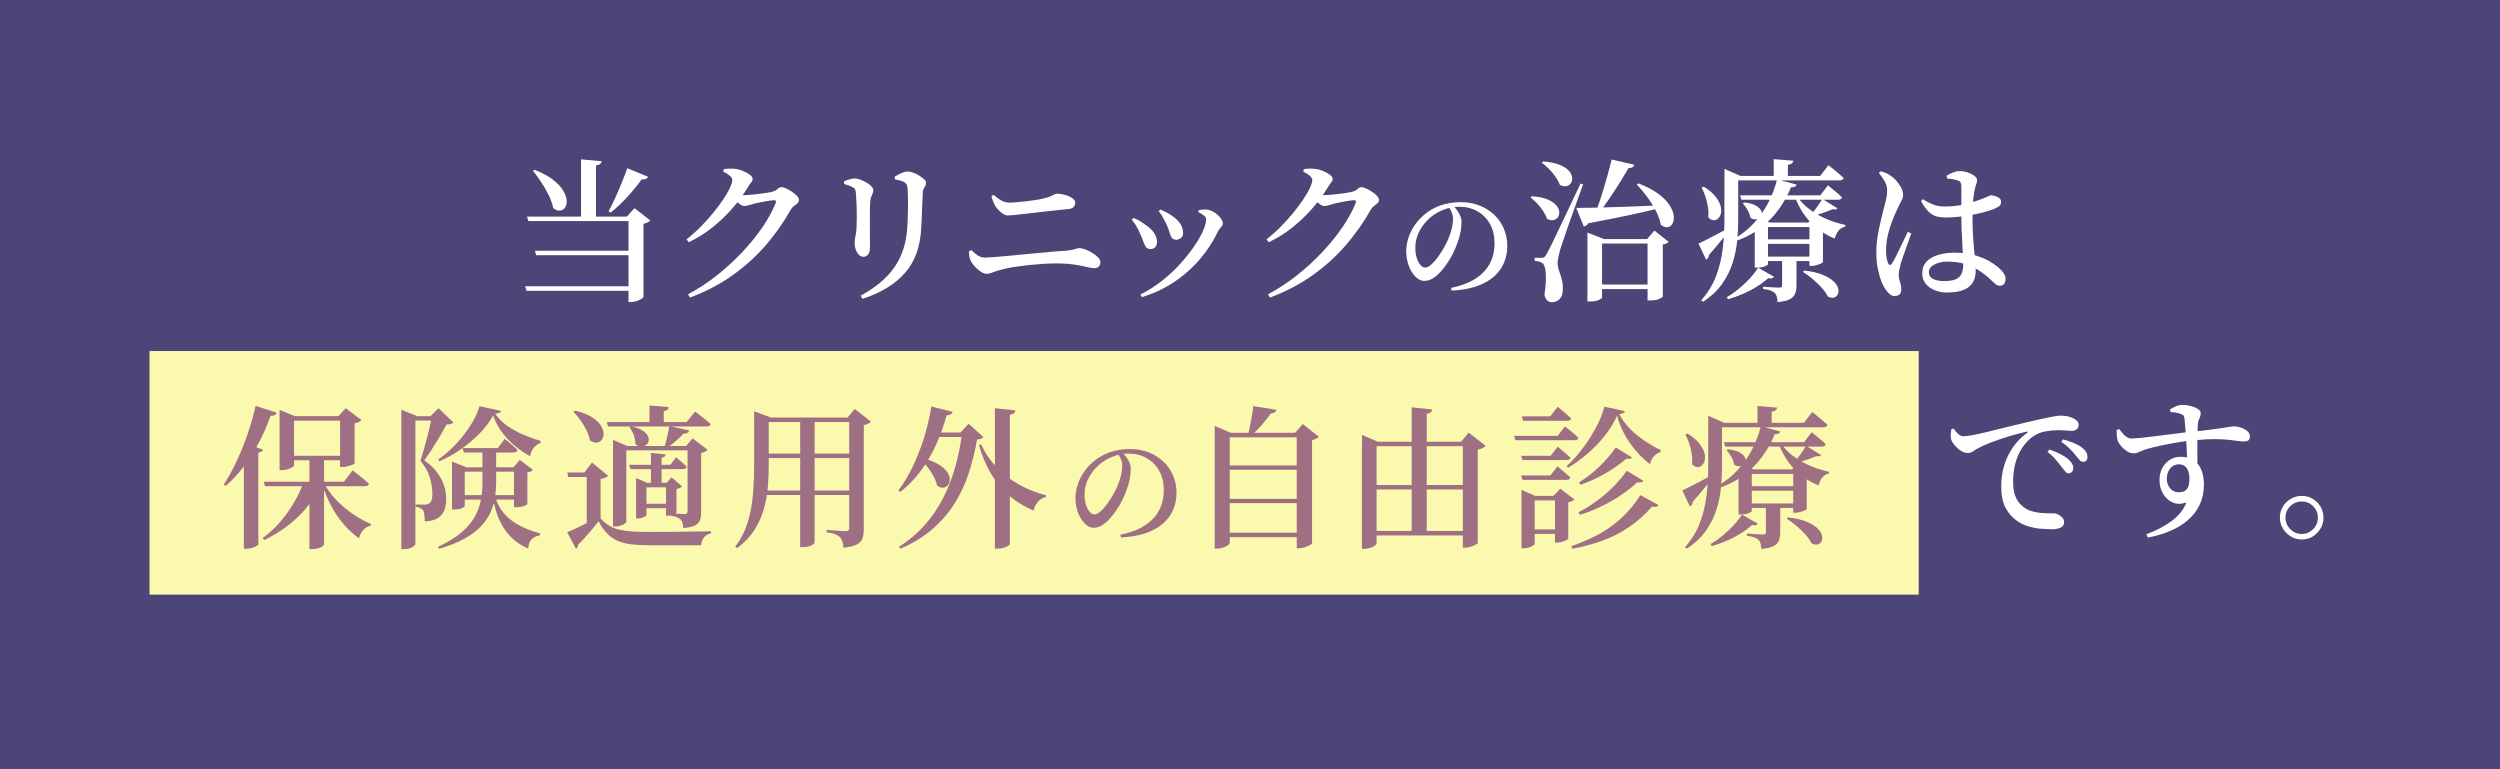
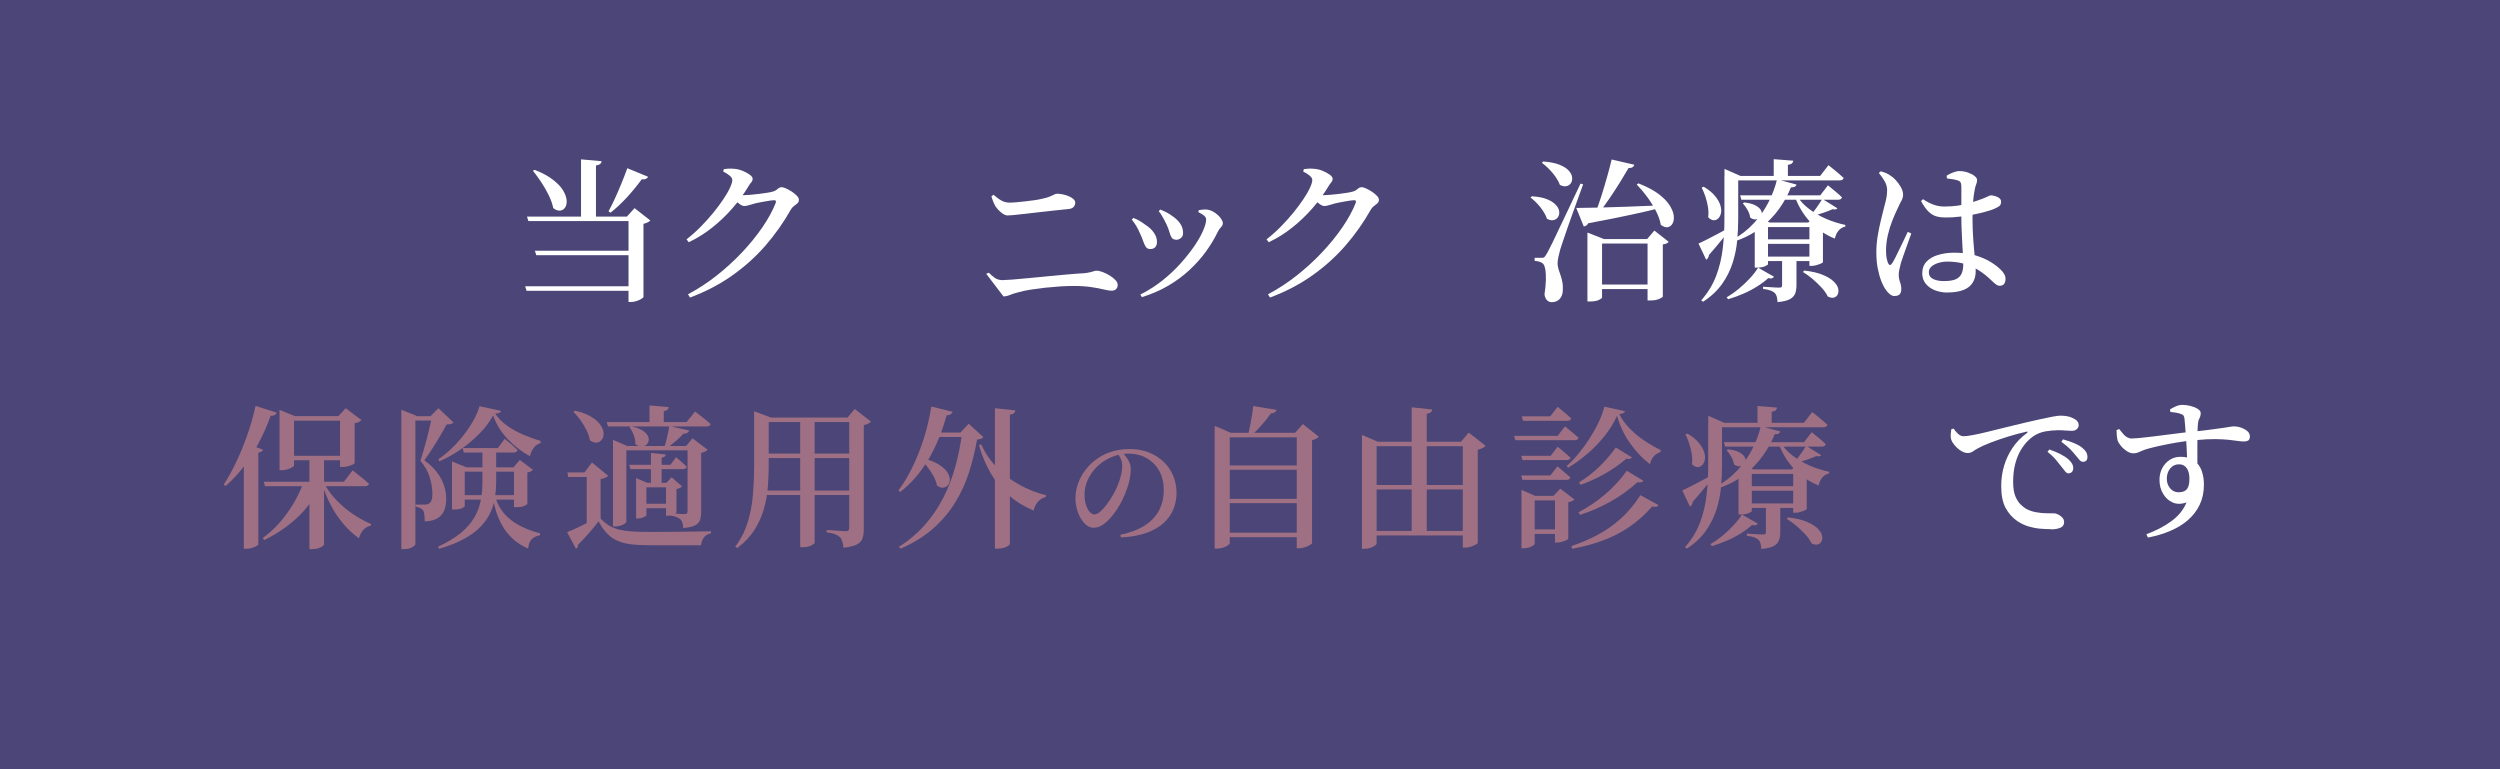
<svg xmlns="http://www.w3.org/2000/svg" id="_レイヤー_2" data-name="レイヤー 2" viewBox="0 0 390 120">
  <defs>
    <style>
      .cls-1 {
        fill: #9f7083;
      }

      .cls-2 {
        fill: #4b4677;
      }

      .cls-3 {
        fill: #fff;
      }

      .cls-4 {
        fill: #fbf9ae;
      }
    </style>
  </defs>
  <g id="_レイヤー_3" data-name="レイヤー 3">
    <g>
      <rect class="cls-2" width="390" height="120" />
      <g>
        <path class="cls-3" d="M99.04,44.66v.7h-16.9l-.22-.7h17.11ZM99.21,33.79v.7h-16.78l-.22-.7h16.99ZM83.39,26.49c1.18.46,2.14.98,2.86,1.54.72.56,1.25,1.11,1.58,1.66s.52,1.05.56,1.52c.04.47-.03.85-.22,1.14s-.44.46-.77.5c-.33.05-.69-.08-1.09-.38-.13-.64-.36-1.31-.71-2.02-.34-.7-.74-1.39-1.18-2.05-.44-.66-.87-1.25-1.28-1.76l.24-.14ZM99.14,39.11v.7h-15.48l-.22-.7h15.7ZM93.86,25.15c-.02.16-.09.3-.23.42-.14.12-.36.2-.66.25v8.3h-2.33v-9.26l3.22.29ZM101.1,27.59c-.06.13-.18.23-.34.31-.16.08-.38.1-.65.07-.72.99-1.5,1.94-2.35,2.86-.85.91-1.69,1.7-2.52,2.35l-.31-.22c.3-.54.63-1.19.97-1.93.34-.74.68-1.53,1.02-2.35.34-.82.65-1.64.94-2.44l3.24,1.34ZM97.79,33.79l1.2-1.32,2.45,1.92c-.08.11-.21.21-.4.3-.18.09-.4.16-.66.23v11.4c0,.06-.11.16-.32.3-.22.14-.47.25-.77.35-.3.1-.59.14-.88.14h-.36v-13.32h-.26Z" />
        <path class="cls-3" d="M107.09,37.34c.77-.59,1.5-1.24,2.21-1.96.7-.71,1.36-1.44,1.96-2.17.6-.74,1.12-1.44,1.57-2.11.45-.67.8-1.27,1.04-1.8.25-.53.37-.94.37-1.22,0-.22-.14-.45-.41-.68-.27-.23-.61-.44-1.01-.64l.1-.38c.22-.03.46-.06.71-.07.25-.02.54,0,.88.02.45.03.9.14,1.34.32.45.18.82.39,1.12.61.3.22.44.43.44.62,0,.22-.07.41-.2.55-.14.14-.3.38-.49.7-.69,1.15-1.51,2.27-2.46,3.36-.95,1.09-2,2.09-3.14,3-1.14.91-2.37,1.68-3.68,2.3l-.34-.46ZM107.33,45.91c1.54-.82,3.02-1.78,4.44-2.9,1.42-1.12,2.74-2.32,3.96-3.61,1.22-1.29,2.28-2.6,3.19-3.92.91-1.33,1.61-2.6,2.09-3.82.1-.29.02-.43-.24-.43-.13,0-.34.02-.62.06-.29.04-.6.09-.95.16-.34.06-.68.13-1,.19-.32.06-.57.13-.74.19-.26.06-.49.13-.71.2-.22.07-.43.11-.64.11s-.45-.1-.73-.31c-.28-.21-.57-.44-.88-.7l.41-.77c.26.03.47.06.64.07.17.02.33.02.49.02.24,0,.58-.02,1.01-.06s.88-.09,1.36-.14c.47-.06.9-.12,1.28-.18.38-.06.66-.12.82-.17.32-.08.58-.22.78-.41s.42-.29.66-.29c.16,0,.39.07.68.2.3.14.6.3.9.5.3.2.56.41.78.64.22.22.32.44.32.65s-.08.38-.23.52c-.15.14-.33.28-.53.42-.2.14-.36.33-.49.55-1.14,2.02-2.46,3.89-3.96,5.62s-3.23,3.28-5.17,4.66-4.15,2.53-6.61,3.46l-.31-.5Z" />
-         <path class="cls-3" d="M134.64,40.05c-.22,0-.44-.1-.64-.29-.2-.19-.36-.46-.49-.79-.13-.34-.19-.7-.19-1.1,0-.32.05-.71.16-1.18.1-.46.16-1.14.16-2.04.02-.38.02-.87.01-1.46,0-.59-.02-1.18-.05-1.75-.02-.58-.05-1.02-.08-1.32-.03-.27-.08-.47-.14-.6-.06-.13-.19-.23-.38-.31-.16-.11-.36-.2-.59-.28s-.48-.15-.73-.23v-.43c.27-.11.56-.21.85-.3.3-.09.57-.13.83-.13s.54.06.86.18c.32.12.64.27.95.46.31.18.57.38.77.59.2.21.3.41.3.6,0,.18-.04.34-.11.5-.07.16-.14.34-.22.53-.07.19-.12.45-.16.77-.02.21-.03.54-.04.98,0,.45-.01.96-.01,1.55v1.76c0,.59,0,1.13.01,1.62,0,.49.01.87.01,1.14,0,.56-.1.96-.3,1.19-.2.23-.46.35-.78.35ZM134.26,46.12c2.29-1.23,4.03-2.68,5.22-4.36s1.88-3.72,2.05-6.13c.03-.48.06-1,.08-1.57.02-.57.04-1.13.04-1.69s0-1.09-.01-1.6c0-.5-.03-.94-.06-1.31-.02-.26-.05-.46-.11-.62-.06-.16-.2-.3-.42-.43-.16-.1-.37-.18-.62-.25-.26-.07-.53-.13-.82-.18l-.02-.43c.3-.19.65-.37,1.03-.54s.7-.25.96-.25.54.06.86.17c.32.11.64.26.95.46s.57.38.77.58c.2.19.3.37.3.53,0,.19-.04.36-.12.49-.08.14-.16.28-.24.42s-.13.34-.14.6c-.02.35-.04.78-.06,1.27-.02.5-.05,1.01-.07,1.55-.02.54-.04,1.05-.06,1.55-.02.5-.04.93-.07,1.3-.14,2.85-.99,5.15-2.54,6.91-1.55,1.76-3.76,3.1-6.62,4.03l-.26-.48Z" />
-         <path class="cls-3" d="M153.85,42.71c-.21,0-.44-.08-.7-.23-.26-.15-.5-.34-.73-.55-.23-.22-.44-.44-.62-.67-.18-.23-.31-.43-.37-.59-.1-.19-.16-.4-.2-.62-.04-.22-.07-.51-.08-.86l.41-.17c.3.32.62.59.95.82.33.22.72.34,1.16.34.27,0,.76-.03,1.46-.08.7-.06,1.53-.13,2.48-.22.95-.09,1.96-.18,3.02-.29,1.06-.1,2.1-.2,3.12-.29,1.02-.09,1.92-.16,2.7-.2.4-.05.72-.1.96-.16.24-.06.43-.11.56-.16.14-.05.26-.07.37-.07.29,0,.62.07,1,.22s.74.32,1.09.54c.35.22.64.45.88.7.23.25.35.49.35.73,0,.29-.08.52-.25.68s-.4.25-.71.25c-.27,0-.67-.06-1.19-.19-.52-.13-1.17-.25-1.96-.37-.78-.12-1.71-.18-2.78-.18-.62,0-1.32.02-2.08.07-.76.05-1.53.12-2.32.2-.78.09-1.54.19-2.26.3-.72.11-1.36.25-1.92.41-.53.13-.97.27-1.33.42-.36.15-.7.23-1.02.23ZM157.26,33.62c-.34,0-.69-.15-1.06-.46-.37-.3-.66-.62-.89-.94-.14-.26-.27-.51-.37-.77-.1-.26-.2-.54-.28-.84l.34-.22c.45.4.86.7,1.25.91.38.21.8.31,1.25.31.3,0,.67-.02,1.1-.06.43-.04.89-.09,1.37-.14.48-.06.95-.12,1.4-.18.46-.06.85-.14,1.19-.22.53-.11.94-.23,1.22-.35.29-.12.52-.22.68-.31.17-.09.32-.13.47-.13.27,0,.57.04.9.11.33.07.64.17.92.29.29.12.52.27.71.44.18.18.28.36.28.55,0,.24-.08.46-.24.65-.16.19-.41.3-.74.34-.7.06-1.44.14-2.21.23-.77.09-1.54.18-2.33.26-.78.09-1.51.17-2.18.25-.67.08-1.25.14-1.74.19-.49.05-.84.07-1.04.07Z" />
+         <path class="cls-3" d="M153.85,42.71l.41-.17c.3.32.62.59.95.82.33.22.72.34,1.16.34.27,0,.76-.03,1.46-.08.7-.06,1.53-.13,2.48-.22.95-.09,1.96-.18,3.02-.29,1.06-.1,2.1-.2,3.12-.29,1.02-.09,1.92-.16,2.7-.2.4-.05.72-.1.96-.16.24-.06.43-.11.56-.16.14-.05.26-.07.37-.07.29,0,.62.07,1,.22s.74.32,1.09.54c.35.22.64.45.88.7.23.25.35.49.35.73,0,.29-.08.52-.25.68s-.4.25-.71.25c-.27,0-.67-.06-1.19-.19-.52-.13-1.17-.25-1.96-.37-.78-.12-1.71-.18-2.78-.18-.62,0-1.32.02-2.08.07-.76.05-1.53.12-2.32.2-.78.09-1.54.19-2.26.3-.72.11-1.36.25-1.92.41-.53.13-.97.27-1.33.42-.36.15-.7.23-1.02.23ZM157.26,33.62c-.34,0-.69-.15-1.06-.46-.37-.3-.66-.62-.89-.94-.14-.26-.27-.51-.37-.77-.1-.26-.2-.54-.28-.84l.34-.22c.45.4.86.7,1.25.91.38.21.8.31,1.25.31.3,0,.67-.02,1.1-.06.43-.04.89-.09,1.37-.14.48-.06.95-.12,1.4-.18.46-.06.85-.14,1.19-.22.53-.11.94-.23,1.22-.35.29-.12.52-.22.68-.31.17-.09.32-.13.47-.13.27,0,.57.04.9.11.33.07.64.17.92.29.29.12.52.27.71.44.18.18.28.36.28.55,0,.24-.08.46-.24.65-.16.19-.41.3-.74.34-.7.06-1.44.14-2.21.23-.77.09-1.54.18-2.33.26-.78.09-1.51.17-2.18.25-.67.08-1.25.14-1.74.19-.49.05-.84.07-1.04.07Z" />
        <path class="cls-3" d="M179.43,38.85c-.3,0-.53-.11-.68-.34-.15-.22-.29-.52-.41-.88s-.28-.76-.49-1.19c-.19-.46-.4-.87-.61-1.22-.22-.35-.44-.67-.68-.96l.26-.26c.35.13.68.29,1,.48.31.19.57.37.78.53.61.38,1.08.81,1.4,1.28.33.47.49.96.49,1.48,0,.3-.09.56-.26.77-.18.21-.44.31-.79.31ZM177.89,45.95c1.22-.61,2.35-1.33,3.4-2.16,1.05-.83,1.99-1.71,2.83-2.64.84-.93,1.56-1.84,2.17-2.72.61-.89,1.07-1.7,1.39-2.44.32-.74.48-1.32.48-1.75,0-.21-.1-.4-.31-.59-.21-.18-.51-.37-.91-.56l.07-.31c.18-.03.38-.06.61-.08.23-.02.44-.03.64-.01.27.02.56.1.85.25.3.15.57.34.82.56s.45.45.6.68c.15.23.23.44.23.64,0,.22-.1.44-.3.64-.2.2-.36.44-.49.71-.48,1.01-1.09,2.02-1.82,3.04-.74,1.02-1.59,1.98-2.57,2.89-.98.91-2.08,1.73-3.32,2.46-1.24.73-2.61,1.32-4.12,1.79l-.24-.38ZM183.46,37.39c-.3,0-.53-.1-.67-.31-.14-.21-.26-.49-.35-.84-.09-.35-.24-.74-.44-1.18-.1-.22-.22-.47-.36-.73s-.29-.52-.44-.77c-.15-.25-.3-.45-.44-.61l.24-.26c.37.14.7.3,1.01.46.3.16.61.35.91.58.48.32.87.7,1.18,1.13.3.43.46.93.46,1.49,0,.34-.11.6-.34.78-.22.18-.47.28-.74.28Z" />
        <path class="cls-3" d="M197.57,37.34c.77-.59,1.5-1.24,2.21-1.96.7-.71,1.36-1.44,1.96-2.17.6-.74,1.12-1.44,1.57-2.11.45-.67.8-1.27,1.04-1.8.25-.53.37-.94.37-1.22,0-.22-.14-.45-.41-.68-.27-.23-.61-.44-1.01-.64l.1-.38c.22-.03.46-.06.71-.07.25-.02.54,0,.88.02.45.03.9.14,1.34.32.45.18.82.39,1.12.61.3.22.44.43.44.62,0,.22-.07.41-.2.55-.14.14-.3.38-.49.7-.69,1.15-1.51,2.27-2.46,3.36-.95,1.09-2,2.09-3.14,3-1.14.91-2.37,1.68-3.68,2.3l-.34-.46ZM197.81,45.91c1.54-.82,3.02-1.78,4.44-2.9,1.42-1.12,2.74-2.32,3.96-3.61s2.28-2.6,3.19-3.92c.91-1.33,1.61-2.6,2.09-3.82.1-.29.02-.43-.24-.43-.13,0-.34.02-.62.06-.29.04-.6.09-.95.16-.34.06-.68.13-1,.19-.32.06-.57.13-.74.19-.26.06-.49.13-.71.2s-.43.11-.64.11-.45-.1-.73-.31c-.28-.21-.57-.44-.88-.7l.41-.77c.26.03.47.06.64.07.17.02.33.02.49.02.24,0,.58-.02,1.01-.06s.88-.09,1.36-.14c.47-.06.9-.12,1.28-.18.38-.06.66-.12.82-.17.32-.08.58-.22.78-.41.2-.19.42-.29.66-.29.16,0,.39.07.68.2.3.14.6.3.9.5.3.2.56.41.78.64.22.22.32.44.32.65s-.08.38-.23.52c-.15.14-.33.28-.53.42s-.36.33-.49.55c-1.14,2.02-2.46,3.89-3.96,5.62s-3.23,3.28-5.17,4.66-4.15,2.53-6.61,3.46l-.31-.5Z" />
-         <path class="cls-3" d="M226.35,44.92c1.59-.33,2.88-.83,3.89-1.49,1-.66,1.74-1.46,2.21-2.39.47-.93.7-1.96.7-3.09s-.24-2.17-.72-3.02c-.48-.85-1.14-1.51-1.97-1.98-.83-.47-1.78-.7-2.84-.7-.88,0-1.77.19-2.67.57-.9.38-1.68.91-2.34,1.6-.58.6-1.02,1.26-1.34,1.97-.32.71-.48,1.47-.48,2.28,0,.55.07,1.06.21,1.53.14.47.33.84.57,1.12.24.28.48.42.74.42.29,0,.61-.15.96-.46.35-.31.68-.69,1.02-1.14.33-.45.64-.93.92-1.42s.51-.93.67-1.32c.23-.51.42-1.06.57-1.65s.22-1.12.22-1.59c0-.37-.07-.71-.2-1.02-.13-.31-.29-.6-.47-.86l.77-.13c.19.21.38.44.57.7.18.26.34.54.47.84s.19.6.19.9c0,.47-.05,1-.15,1.56-.1.57-.26,1.14-.48,1.7-.17.49-.38,1-.64,1.55-.26.54-.57,1.08-.91,1.59-.35.52-.71.99-1.1,1.42-.39.43-.8.77-1.23,1.03-.43.26-.86.38-1.3.38-.36,0-.7-.12-1.04-.37s-.64-.59-.91-1.03c-.28-.44-.49-.93-.64-1.5-.15-.56-.23-1.15-.23-1.77s.1-1.25.3-1.91c.2-.66.5-1.3.9-1.93.4-.63.91-1.2,1.51-1.73.78-.68,1.65-1.19,2.62-1.53.97-.34,2.01-.51,3.12-.51s2.04.17,2.92.5c.88.33,1.65.81,2.31,1.42.66.61,1.17,1.34,1.54,2.18.36.84.55,1.76.55,2.76,0,.86-.16,1.68-.47,2.48-.31.79-.81,1.51-1.49,2.15-.68.64-1.57,1.16-2.68,1.57-1.11.41-2.46.65-4.04.73l-.08-.4Z" />
        <path class="cls-3" d="M238.97,30.62c1.01.06,1.82.22,2.42.48.61.26,1.06.56,1.36.9.3.34.46.68.49,1.02s-.04.62-.2.86c-.17.24-.4.39-.7.46-.3.06-.64,0-1.02-.22-.13-.4-.33-.8-.6-1.21-.27-.41-.58-.8-.92-1.16s-.69-.68-1.04-.94l.22-.19ZM240.51,40.22c.16,0,.28-.02.36-.07s.19-.19.34-.43c.1-.16.18-.31.25-.44.07-.14.17-.33.3-.58.13-.25.3-.6.52-1.04.22-.45.5-1.05.86-1.81.36-.76.82-1.72,1.38-2.89.56-1.17,1.24-2.61,2.04-4.32l.41.12c-.22.62-.48,1.33-.77,2.12s-.58,1.6-.88,2.44c-.3.83-.58,1.62-.84,2.38-.26.75-.49,1.42-.68,1.99-.19.58-.33.99-.41,1.25-.11.4-.21.8-.29,1.19-.08.39-.12.73-.12,1.02.02.3.07.6.16.88.09.28.19.58.3.89.11.31.2.66.28,1.04s.1.83.08,1.34c-.02.56-.18,1.01-.49,1.34-.31.34-.73.5-1.26.5-.26,0-.49-.1-.7-.29-.21-.19-.34-.5-.41-.91.13-.83.2-1.59.22-2.28.02-.69-.02-1.26-.11-1.72s-.23-.75-.42-.88c-.16-.11-.34-.2-.54-.25-.2-.06-.43-.09-.68-.11v-.48h1.1ZM240.75,25.19c1.02.08,1.86.25,2.51.5.65.26,1.13.56,1.45.91.32.35.5.7.54,1.06.04.35-.02.65-.18.9-.16.25-.39.41-.7.48-.3.07-.65,0-1.03-.2-.14-.4-.37-.82-.67-1.25s-.64-.84-1.02-1.22c-.38-.38-.75-.71-1.12-.98l.22-.19ZM245.89,32.44c.77,0,1.83-.02,3.19-.05,1.36-.03,2.91-.08,4.66-.14,1.74-.06,3.55-.14,5.42-.22l.02.36c-1.28.34-2.84.7-4.69,1.1-1.85.4-4.09.85-6.73,1.34-.08.16-.18.28-.31.36-.13.08-.26.13-.38.14l-1.18-2.9ZM247.64,37.29v-1.01l2.57,1.01h6.74l1.13-1.32,2.23,1.75c-.06.1-.17.18-.31.25-.14.07-.34.12-.6.16v8.14c0,.06-.18.18-.54.35-.36.17-.84.25-1.43.25h-.41v-8.88h-7.1v8.42c0,.1-.16.22-.49.38-.33.16-.79.24-1.38.24h-.41v-9.74ZM251.41,24.88l3.55.82c-.05.16-.14.29-.29.38-.14.1-.35.14-.62.14-.37.64-.81,1.37-1.32,2.2-.51.82-1.06,1.66-1.63,2.5-.58.84-1.14,1.62-1.7,2.34h-.53c.32-.82.64-1.72.95-2.7.31-.98.61-1.98.89-2.98.28-1,.52-1.9.71-2.7ZM248.91,44.39h9.12v.7h-9.12v-.7ZM255.58,28.6c1.28.5,2.31,1.04,3.1,1.62.78.58,1.37,1.17,1.75,1.76.38.59.61,1.14.67,1.63.06.5,0,.91-.17,1.24-.18.33-.42.52-.74.59-.32.06-.69-.06-1.1-.36-.13-.72-.39-1.46-.79-2.22-.4-.76-.86-1.5-1.39-2.21-.53-.71-1.06-1.33-1.58-1.86l.26-.19Z" />
        <path class="cls-3" d="M264.96,37.99c.27-.11.66-.3,1.16-.55s1.08-.55,1.72-.89,1.3-.69,1.97-1.06l.12.26c-.35.43-.81,1-1.37,1.7-.56.7-1.22,1.48-1.97,2.33,0,.14-.04.28-.12.42-.08.14-.18.24-.31.32l-1.2-2.54ZM269.02,27.45v-1.1l2.5,1.1h-.36v6.7c0,1.09-.05,2.21-.16,3.37-.1,1.16-.34,2.31-.7,3.46-.36,1.14-.9,2.24-1.63,3.28-.73,1.04-1.72,1.98-2.99,2.81l-.29-.22c1.06-1.2,1.84-2.49,2.35-3.86.51-1.38.85-2.81,1.02-4.3.17-1.49.25-2.98.25-4.49v-6.74ZM265.78,29.13c.77.46,1.36.94,1.76,1.44.41.5.68.97.83,1.43.14.46.18.86.11,1.22-.07.36-.22.64-.43.85-.22.21-.46.3-.73.29-.27-.02-.55-.17-.84-.46.06-.51.05-1.05-.04-1.61-.09-.56-.22-1.1-.4-1.63-.18-.53-.37-.99-.58-1.39l.31-.14ZM274.25,41.75l2.5,1.42c-.08.11-.18.19-.31.24s-.33.04-.6-.02c-.45.42-1,.84-1.67,1.26-.66.42-1.39.81-2.17,1.15-.78.34-1.59.64-2.42.88l-.22-.31c.67-.38,1.32-.84,1.94-1.36.62-.52,1.2-1.06,1.72-1.63.52-.57.93-1.11,1.24-1.62ZM277.22,27.98l3.05.82c-.05.13-.13.23-.25.31-.12.08-.33.12-.64.12-.45,1.15-1.07,2.28-1.86,3.38s-1.77,2.1-2.94,2.99c-1.17.89-2.54,1.59-4.1,2.1l-.19-.31c1.28-.7,2.38-1.56,3.31-2.57.93-1.01,1.69-2.1,2.29-3.28.6-1.18,1.04-2.36,1.33-3.56ZM270.55,27.45h13.39l1.3-1.68c.32.26.6.48.85.68.25.2.51.42.78.65.27.23.52.45.74.66-.06.26-.28.38-.65.38h-16.42v-.7ZM271.46,30.47h12.5l1.2-1.56c.5.42.92.76,1.26,1.04.34.28.65.56.92.83-.05.26-.26.38-.62.38h-15.07l-.19-.7ZM272.09,31.58c.74.08,1.31.23,1.72.44.41.22.69.45.85.7.16.25.22.49.17.72s-.16.42-.34.56c-.18.14-.4.22-.66.23-.26,0-.53-.09-.8-.3-.05-.38-.19-.78-.42-1.19-.23-.41-.48-.74-.73-1l.22-.17ZM275.81,34.72v6.5c0,.06-.15.17-.46.31-.3.14-.72.22-1.25.22h-.36v-6.43l.98-1.15,1.39.55h-.31ZM274.85,34.72h8.23v.7h-8.23v-.7ZM274.85,37.34h8.23v.7h-8.23v-.7ZM274.9,40.03h8.23v.7h-8.23v-.7ZM278.02,40.41h2.23v4.1c0,.48-.07.9-.2,1.27-.14.37-.41.66-.83.89s-1.06.38-1.92.46c-.02-.32-.06-.6-.12-.84-.06-.24-.17-.43-.31-.58-.14-.14-.36-.27-.64-.38-.28-.11-.68-.2-1.19-.26v-.34c.43.03.8.06,1.09.07.3.02.58.03.84.05.26.02.45.02.56.02.21,0,.34-.03.4-.1.06-.06.08-.17.08-.31v-4.06ZM276.7,24.83l3.05.24c-.02.16-.08.3-.2.41-.12.11-.33.19-.64.24v2.11h-2.21v-3ZM280.32,30.55c.48.77,1.12,1.46,1.92,2.06.8.61,1.69,1.12,2.66,1.54.98.42,1.97.73,2.98.94l-.02.26c-.4.08-.74.28-1.02.6-.28.32-.48.74-.61,1.27-1.46-.59-2.71-1.43-3.76-2.52-1.05-1.09-1.87-2.42-2.46-3.98l.31-.17ZM281.47,42.21c1.15.13,2.1.34,2.84.65.74.3,1.31.64,1.7,1.01.39.37.64.73.73,1.09s.08.67-.04.94c-.12.26-.32.44-.59.52-.27.08-.6.02-.98-.17-.21-.45-.53-.91-.96-1.38-.43-.47-.9-.92-1.42-1.36-.51-.43-1.01-.79-1.49-1.08l.19-.22ZM282.26,34.72h-.17l.96-1.01,2.02,1.51c-.06.06-.15.13-.26.2-.11.07-.26.12-.43.16v5.33s-.1.12-.3.2c-.2.09-.44.17-.71.25-.27.08-.52.12-.74.12h-.36v-6.77ZM284.28,31.03l2.35,1.46c-.11.19-.36.24-.74.14-.34.16-.8.34-1.4.55-.6.21-1.2.38-1.79.5l-.17-.22c.21-.22.42-.49.65-.79.22-.3.44-.61.64-.91.2-.3.36-.55.47-.74Z" />
        <path class="cls-3" d="M295.59,46.19c-.27,0-.52-.09-.76-.28-.23-.18-.45-.43-.66-.73-.26-.37-.5-.84-.72-1.42-.22-.58-.4-1.24-.54-1.98-.14-.74-.2-1.56-.2-2.44,0-.83.07-1.66.2-2.48.14-.82.29-1.59.46-2.3.17-.71.32-1.31.44-1.79.16-.58.3-1.11.41-1.6.11-.49.17-.96.17-1.43.02-.5-.11-.98-.37-1.44-.26-.46-.57-.9-.92-1.32l.29-.26c.35.1.64.2.88.3.23.1.48.25.73.44.22.13.48.35.77.67.29.32.54.68.77,1.07.22.39.34.79.34,1.19,0,.3-.08.61-.25.91-.17.3-.4.77-.68,1.39-.24.5-.5,1.09-.77,1.78-.27.69-.5,1.43-.68,2.22-.18.79-.28,1.59-.28,2.39,0,.5.03.9.1,1.22.06.32.14.58.24.79.08.16.17.24.28.25.1,0,.21-.08.32-.25.14-.21.32-.52.53-.94.21-.42.43-.87.67-1.37.24-.5.47-.98.7-1.45.22-.47.41-.86.55-1.16l.55.26c-.11.32-.25.7-.41,1.14-.16.44-.32.89-.48,1.34s-.31.87-.44,1.25c-.14.38-.24.68-.3.9-.11.45-.2.81-.25,1.08-.06.27-.08.5-.08.7,0,.4.07.79.2,1.16.14.38.2.74.2,1.09,0,.72-.33,1.08-.98,1.08ZM303.54,33.93c-.51,0-.98-.05-1.4-.16-.42-.1-.84-.34-1.24-.71-.4-.37-.81-.94-1.22-1.7l.31-.29c.54.37,1.08.65,1.62.85.54.2,1.09.3,1.67.3.77,0,1.48-.05,2.14-.14.66-.1,1.24-.22,1.75-.37.51-.15.94-.29,1.3-.42.7-.24,1.21-.44,1.51-.59.3-.15.5-.23.6-.23.35.02.7.11,1.06.28s.53.4.53.71c0,.32-.1.56-.3.71-.2.15-.55.32-1.04.52-.27.1-.68.22-1.21.37-.54.15-1.14.29-1.81.42s-1.38.24-2.11.32c-.74.09-1.45.13-2.14.13ZM303.85,45.64c-.72,0-1.38-.12-1.98-.35-.6-.23-1.08-.57-1.45-1.02-.37-.45-.55-.99-.55-1.63,0-.75.23-1.36.68-1.84.46-.47,1.06-.82,1.82-1.04.76-.22,1.59-.34,2.48-.34,1.3,0,2.41.14,3.35.43.94.29,1.72.63,2.36,1.03.64.4,1.14.78,1.51,1.15.26.24.45.48.59.73.14.25.2.5.2.76,0,.34-.08.6-.23.78-.15.18-.37.28-.66.28-.22,0-.44-.08-.64-.24-.2-.16-.47-.4-.8-.72-.64-.61-1.3-1.12-1.99-1.54-.69-.42-1.42-.73-2.21-.95-.78-.22-1.64-.32-2.57-.32-.46,0-.92.07-1.36.2-.44.14-.8.32-1.08.56-.28.24-.42.54-.42.89,0,.5.23.85.68,1.07.46.22,1,.32,1.64.32.85,0,1.48-.1,1.91-.3.42-.2.72-.5.89-.89.17-.39.25-.88.25-1.48,0-.34-.02-.78-.05-1.32-.03-.54-.06-1.15-.1-1.81-.03-.66-.06-1.35-.1-2.06-.03-.71-.05-1.39-.05-2.03v-4.75c0-.27-.02-.47-.06-.6-.04-.13-.1-.22-.17-.29-.07-.06-.18-.12-.32-.17-.24-.08-.51-.14-.8-.19-.3-.05-.6-.09-.9-.12l-.05-.43c.27-.18.6-.34.97-.49.38-.15.72-.23,1.02-.23.45,0,.88.07,1.31.22s.77.32,1.04.53c.27.21.41.42.41.62,0,.18-.02.33-.06.47-.04.14-.09.29-.16.47-.06.18-.12.42-.17.74-.06.29-.12.66-.17,1.1-.05.45-.08.94-.11,1.49-.02.54-.04,1.1-.04,1.66,0,1.23.04,2.37.12,3.42.08,1.05.16,1.99.25,2.82.09.83.13,1.52.13,2.06,0,.69-.15,1.28-.46,1.79-.3.5-.78.89-1.43,1.15-.65.26-1.49.4-2.53.4Z" />
      </g>
-       <rect class="cls-4" x="23.32" y="54.76" width="276" height="38" />
      <g>
        <path class="cls-1" d="M43.18,64.38c-.05.14-.15.26-.3.35-.15.09-.37.13-.66.13-.54,1.52-1.18,2.96-1.9,4.31-.72,1.35-1.51,2.58-2.36,3.7-.86,1.11-1.77,2.09-2.75,2.94l-.31-.22c.66-.99,1.3-2.15,1.93-3.47.63-1.32,1.21-2.73,1.74-4.24.53-1.5.96-3.02,1.3-4.56l3.31,1.06ZM41.04,70.16c-.05.11-.13.2-.24.28s-.28.13-.5.18v14.3c0,.06-.1.15-.29.26-.19.11-.42.21-.7.3-.27.09-.56.13-.86.13h-.41v-15l.94-1.22,2.06.77ZM50,75.68c-.82,1.84-1.98,3.48-3.48,4.92-1.5,1.44-3.27,2.66-5.3,3.65l-.24-.31c.99-.72,1.89-1.55,2.7-2.48.81-.94,1.52-1.93,2.14-2.98.62-1.05,1.12-2.11,1.5-3.18h2.69v.38ZM55.01,73.38c.35.27.66.51.91.71.26.2.53.42.82.66.29.24.56.48.82.72-.06.26-.29.38-.67.38h-15.55l-.19-.7h12.5l1.37-1.78ZM45.87,72.61c0,.06-.09.16-.28.28s-.42.23-.72.32c-.3.1-.61.14-.95.14h-.31v-9.41l2.4.98h8.28v.7h-8.42v6.98ZM54.1,71.1v.7h-9.26v-.7h9.26ZM50.55,84.97s-.08.13-.24.25c-.16.12-.38.22-.65.31-.27.09-.6.13-.98.13h-.41v-14.16h2.28v13.46ZM50.55,75.37c.5.94,1.14,1.83,1.94,2.66.8.83,1.67,1.56,2.62,2.2.94.63,1.87,1.14,2.78,1.52l-.05.26c-.43.08-.81.29-1.13.62-.32.34-.56.78-.72,1.34-.85-.61-1.64-1.33-2.36-2.17s-1.38-1.79-1.94-2.84c-.57-1.06-1.05-2.2-1.45-3.43l.31-.17ZM52.78,64.93l1.15-1.25,2.45,1.85c-.08.11-.21.21-.4.3-.18.09-.4.16-.66.2v6.24s-.11.12-.32.22c-.22.1-.47.18-.77.25-.3.07-.56.11-.8.11h-.38v-7.92h-.26Z" />
        <path class="cls-1" d="M62.61,64.93v-1.01l2.5,1.01h-.31v19.99s-.07.14-.22.26-.35.24-.61.34c-.26.1-.58.14-.95.14h-.41v-20.74ZM63.57,64.93h5.28v.67h-5.28v-.67ZM67.41,64.93h-.26l1.25-1.25,2.35,2.23c-.1.11-.23.19-.4.23-.17.04-.4.07-.68.08-.19.37-.43.79-.71,1.27s-.58.98-.9,1.51c-.32.53-.64,1.03-.96,1.51-.32.48-.62.91-.91,1.3.82.58,1.47,1.2,1.97,1.86.5.66.86,1.34,1.09,2.02s.35,1.35.35,2c.02.75-.08,1.4-.3,1.93-.22.54-.57.95-1.06,1.24-.49.29-1.15.45-1.98.48,0-.35-.02-.7-.07-1.06-.05-.35-.12-.59-.22-.72-.1-.11-.24-.22-.43-.31-.19-.1-.42-.17-.7-.22v-.31h1.49c.24,0,.42-.05.55-.14.19-.1.34-.27.43-.52.1-.25.14-.58.14-1,0-.83-.14-1.7-.41-2.59-.27-.9-.76-1.76-1.46-2.59.14-.43.3-.95.48-1.55.18-.6.35-1.23.52-1.88.17-.66.32-1.29.47-1.91.14-.62.26-1.16.36-1.62ZM75.26,69.9h2.14v5.3c0,.8-.06,1.6-.18,2.39-.12.79-.35,1.57-.7,2.33-.34.76-.84,1.49-1.49,2.18-.65.7-1.5,1.34-2.57,1.93-1.06.59-2.38,1.12-3.95,1.58l-.19-.31c1.47-.69,2.66-1.41,3.58-2.17.91-.76,1.61-1.56,2.1-2.41.49-.85.82-1.73,1-2.65.18-.92.26-1.87.26-2.84v-5.33ZM76.92,64.81c-.51.96-1.21,1.89-2.09,2.8-.88.9-1.86,1.73-2.94,2.48s-2.2,1.38-3.35,1.87l-.17-.29c.7-.48,1.4-1.06,2.1-1.73.7-.67,1.34-1.39,1.92-2.15.58-.76,1.09-1.52,1.51-2.28.42-.76.72-1.48.9-2.15l3.36.74c-.02.13-.09.22-.23.29-.14.06-.36.11-.68.14.48.72,1.11,1.35,1.88,1.9.78.54,1.62,1.01,2.53,1.39.91.38,1.81.71,2.69.98l-.02.31c-.45.14-.82.41-1.1.79s-.47.81-.55,1.27c-1.28-.69-2.44-1.58-3.47-2.66-1.03-1.09-1.8-2.33-2.29-3.72ZM70.51,72.9v-.91l2.26.91h7.34l.98-1.15,2.04,1.54c-.08.1-.18.18-.31.25-.13.07-.31.12-.55.16v4.94s-.16.14-.48.28c-.32.14-.74.2-1.27.2h-.34v-5.54h-7.68v5.35c0,.1-.14.21-.43.35-.29.14-.7.2-1.22.2h-.34v-6.58ZM71.83,77.24h9.29v.7h-9.29v-.7ZM72.16,69.9h5.5l1.08-1.44c.46.37.85.69,1.16.96.31.27.59.54.83.79-.06.26-.27.38-.62.38h-7.75l-.19-.7ZM77.23,77.31c.18.82.53,1.6,1.06,2.35.53.75,1.28,1.43,2.24,2.03.97.6,2.21,1.11,3.73,1.52l-.02.29c-.56.11-.99.32-1.3.62-.3.3-.49.79-.55,1.46-.98-.43-1.79-.96-2.45-1.58s-1.19-1.31-1.61-2.05c-.42-.74-.74-1.5-.97-2.28-.23-.78-.4-1.53-.52-2.27l.38-.1Z" />
        <path class="cls-1" d="M93.69,80.89c.42.45.86.81,1.32,1.09.46.28.99.49,1.57.64.58.14,1.27.24,2.05.29.78.05,1.71.07,2.78.07.93,0,1.94,0,3.04-.01,1.1,0,2.2-.02,3.31-.04,1.11-.02,2.16-.03,3.16-.05v.31c-.46.1-.82.3-1.08.62-.26.32-.42.74-.48,1.25h-7.92c-1.12,0-2.1-.05-2.93-.14-.83-.1-1.56-.28-2.17-.55-.62-.27-1.16-.65-1.63-1.14-.47-.49-.92-1.12-1.33-1.91-.3.4-.65.83-1.04,1.3-.39.46-.78.9-1.16,1.32-.38.42-.73.78-1.03,1.08.02.16,0,.28-.06.37-.06.09-.14.16-.25.2l-1.37-2.57c.45-.18.97-.4,1.57-.68.6-.28,1.22-.59,1.87-.92.65-.34,1.24-.65,1.79-.94v.41ZM93.69,74.72v6.12l-2.16,1.25v-7.68h-2.88l-.14-.7h2.66l1.18-1.56,2.54,2.09c-.1.08-.24.17-.42.26-.18.1-.44.17-.78.22ZM89.7,64.06c1.09.26,1.96.59,2.6,1,.65.41,1.12.83,1.4,1.27.29.44.44.86.46,1.26.02.4-.08.73-.28,1-.2.26-.46.42-.79.46-.33.04-.68-.08-1.07-.37-.08-.51-.26-1.04-.53-1.58s-.59-1.07-.95-1.57c-.36-.5-.72-.93-1.09-1.28l.24-.17ZM94.65,65.84h12.46l1.32-1.63c.34.26.63.48.88.67.25.19.51.4.79.62.28.22.53.44.76.65-.06.26-.28.38-.65.38h-15.36l-.19-.7ZM95.63,69.58v-.96l2.23.96h10.51v.67h-10.66v11.16c0,.06-.08.16-.25.28-.17.12-.39.22-.66.31-.27.09-.56.13-.86.13h-.31v-12.55ZM98.15,72.51h6.43l.89-1.18c.37.32.68.59.95.82.26.22.5.45.71.67-.06.24-.26.36-.6.36h-8.18l-.19-.67ZM98.44,66.51c.78.16,1.38.38,1.8.65.42.27.69.56.83.85.14.3.17.57.1.83s-.21.46-.42.61c-.21.15-.46.22-.76.2-.3-.02-.59-.14-.88-.38.02-.46-.07-.94-.26-1.43-.19-.49-.41-.89-.65-1.21l.24-.12ZM99.23,75.32v-.74l1.73.74h3.89v.7h-4.01v4.34c0,.08-.14.19-.43.32-.29.14-.6.2-.94.2h-.24v-5.57ZM99.97,78.58h4.9v.7h-4.9v-.7ZM101.32,63.25l3,.26c-.02.16-.08.29-.19.4-.11.1-.3.18-.58.23v2.11h-2.23v-3ZM101.56,70.66l2.3.24c-.02.13-.07.24-.17.32-.1.09-.26.15-.48.18v4.27h-1.66v-5.02ZM104.41,66.46l3.12.7c-.05.13-.14.24-.29.35s-.34.15-.6.13c-.32.35-.72.74-1.21,1.16-.49.42-.97.8-1.45,1.14h-.41c.18-.48.34-1.05.49-1.7.15-.66.27-1.25.35-1.78ZM103.91,75.32h.07l.79-.86,1.63,1.42c-.08.08-.2.16-.35.24-.15.08-.32.14-.52.17v3.67c-.02.06-.16.16-.43.29-.27.13-.57.19-.89.19h-.31v-5.11ZM107.27,69.58h-.24l1.01-1.2,2.35,1.78c-.06.08-.19.17-.37.28-.18.1-.4.17-.64.2v9.29c0,.46-.06.87-.18,1.21-.12.34-.38.62-.77.82-.39.2-1,.34-1.84.42-.02-.29-.06-.55-.12-.78-.06-.23-.16-.42-.29-.56-.16-.13-.36-.25-.6-.36-.24-.11-.6-.2-1.08-.26v-.36c.38.03.71.06.98.07.27.02.53.03.78.05.25.02.43.02.54.02.18,0,.3-.04.36-.12.06-.08.1-.19.1-.34v-10.15Z" />
        <path class="cls-1" d="M117.64,65.14v-.98l2.64.98h-.36v7.37c0,1.1-.04,2.24-.13,3.4-.09,1.16-.29,2.31-.61,3.44-.32,1.14-.81,2.23-1.46,3.28-.66,1.05-1.56,2-2.71,2.87l-.31-.22c.9-1.2,1.55-2.5,1.97-3.89.42-1.39.68-2.84.8-4.33.12-1.5.18-3,.18-4.52v-7.39ZM118.79,76.52h14.54v.7h-14.54v-.7ZM118.91,65.14h14.57v.7h-14.57v-.7ZM118.91,70.76h14.42v.7h-14.42v-.7ZM124.82,65.29h2.26v19.39c0,.08-.16.21-.49.4-.33.18-.79.28-1.38.28h-.38v-20.06ZM132.47,65.14h-.26l1.13-1.34,2.52,1.97c-.08.11-.22.22-.41.31-.19.1-.42.18-.7.24v16.27c0,.54-.07,1.01-.2,1.4s-.43.71-.88.95c-.45.24-1.14.41-2.09.5-.03-.37-.09-.69-.17-.96-.08-.27-.2-.5-.36-.67-.19-.18-.44-.33-.74-.46-.3-.13-.75-.23-1.34-.31v-.36c.51.03.94.06,1.28.08.34.02.68.05,1,.07.32.02.54.04.65.04.22,0,.38-.04.46-.13.08-.09.12-.22.12-.4v-17.21Z" />
        <path class="cls-1" d="M145.3,63.42l3.31.82c-.05.16-.15.29-.3.38-.15.1-.36.15-.64.17-.74,2.67-1.71,5.01-2.92,7.01-1.21,2-2.64,3.65-4.31,4.94l-.29-.22c.78-1.04,1.51-2.25,2.18-3.62.67-1.38,1.26-2.87,1.78-4.48.51-1.61.9-3.28,1.18-5ZM150.1,67.47h-.26l1.27-1.37,2.3,2.09c-.1.11-.21.2-.35.25s-.35.1-.64.13c-.3,1.74-.72,3.44-1.25,5.1s-1.24,3.22-2.15,4.7c-.9,1.48-2.05,2.83-3.43,4.06-1.38,1.22-3.08,2.28-5.1,3.16l-.26-.29c1.57-.99,2.92-2.14,4.07-3.44,1.14-1.3,2.1-2.72,2.88-4.26.78-1.54,1.4-3.16,1.87-4.87.47-1.71.82-3.46,1.04-5.26ZM143.86,71.46c1.06.26,1.9.58,2.52.96s1.08.78,1.36,1.19c.28.41.42.8.43,1.16,0,.37-.08.67-.28.9-.19.23-.44.37-.74.41-.3.04-.63-.08-.98-.35-.1-.48-.28-.97-.55-1.46-.27-.5-.58-.97-.94-1.43-.35-.46-.7-.86-1.06-1.21l.24-.17ZM145.5,67.47h5.45v.7h-5.62l.17-.7ZM153.06,69.3c.59,1.33,1.4,2.53,2.42,3.6,1.02,1.07,2.2,1.98,3.53,2.71,1.33.74,2.72,1.29,4.18,1.66l-.05.26c-.45.1-.84.33-1.18.7-.34.37-.58.84-.72,1.42-1.44-.61-2.71-1.38-3.8-2.33-1.1-.94-2.04-2.07-2.82-3.38-.78-1.31-1.42-2.81-1.9-4.49l.34-.14ZM155.22,63.68l3.19.34c-.03.16-.1.3-.22.42-.11.12-.33.2-.65.25v20.18c0,.06-.1.16-.29.29-.19.13-.43.23-.71.31s-.56.12-.85.12h-.48v-21.91Z" />
        <path class="cls-1" d="M174.75,83.43c1.59-.33,2.88-.83,3.89-1.49,1-.66,1.74-1.46,2.21-2.39s.7-1.96.7-3.09-.24-2.17-.72-3.02c-.48-.85-1.14-1.51-1.97-1.98-.83-.47-1.78-.7-2.84-.7-.88,0-1.77.19-2.67.57-.9.38-1.68.91-2.34,1.6-.58.6-1.02,1.26-1.34,1.97s-.48,1.47-.48,2.28c0,.55.07,1.06.21,1.53.14.47.33.84.57,1.12.24.28.48.42.74.42.29,0,.61-.15.96-.46.35-.31.68-.69,1.02-1.14.33-.45.64-.93.92-1.42.28-.49.51-.93.67-1.32.23-.51.42-1.06.57-1.65s.22-1.12.22-1.59c0-.37-.07-.71-.2-1.02-.13-.31-.29-.6-.47-.86l.77-.13c.19.21.38.44.57.7.19.26.34.54.47.84s.19.6.19.9c0,.47-.05,1-.15,1.56s-.26,1.14-.48,1.7c-.17.49-.38,1-.64,1.55-.26.54-.57,1.08-.91,1.59-.35.52-.71.99-1.1,1.42-.39.43-.8.77-1.23,1.03-.43.26-.86.38-1.3.38-.36,0-.7-.12-1.04-.37-.33-.25-.64-.59-.91-1.03-.28-.44-.49-.93-.64-1.5-.15-.56-.23-1.15-.23-1.77s.1-1.25.3-1.91c.2-.66.5-1.3.9-1.93.4-.63.91-1.2,1.51-1.73.78-.68,1.65-1.19,2.62-1.53.97-.34,2.01-.51,3.12-.51s2.04.17,2.92.5c.88.33,1.65.81,2.31,1.42.66.61,1.17,1.34,1.54,2.18.36.84.55,1.76.55,2.76,0,.86-.16,1.68-.47,2.48-.31.79-.81,1.51-1.49,2.15-.68.64-1.57,1.16-2.68,1.57-1.11.41-2.45.65-4.04.73l-.08-.4Z" />
        <path class="cls-1" d="M189.49,67.52v-1.08l2.54,1.08h11.59v.7h-11.78v16.49c0,.1-.09.21-.28.35-.18.14-.42.26-.72.36-.3.1-.62.16-.97.16h-.38v-18.05ZM190.57,72.61h12.91v.67h-12.91v-.67ZM190.57,77.82h12.91v.67h-12.91v-.67ZM190.57,83.1h12.91v.7h-12.91v-.7ZM195.49,63.34l3.65.6c-.03.14-.12.27-.26.37-.14.1-.35.16-.62.18-.37.53-.83,1.12-1.39,1.76-.56.65-1.14,1.23-1.73,1.74h-.5c.13-.45.25-.94.36-1.49.11-.54.21-1.1.3-1.66.09-.56.16-1.06.2-1.51ZM202.28,67.52h-.24l1.2-1.37,2.5,1.99c-.08.1-.21.19-.4.29-.18.1-.4.18-.66.24v16.06c0,.06-.11.16-.32.29-.22.13-.48.24-.79.35-.31.1-.61.16-.9.16h-.38v-18Z" />
        <path class="cls-1" d="M212.47,68.91v-1.06l2.47,1.06h14.33v.7h-14.52v15.19c0,.08-.09.19-.28.32-.18.14-.42.25-.71.35-.29.1-.6.14-.94.14h-.36v-16.7ZM213.67,75.66h15.6v.7h-15.6v-.7ZM213.74,82.83h15.53v.7h-15.53v-.7ZM220.22,63.54l3.22.34c-.02.16-.09.3-.22.42-.13.12-.34.2-.65.25v18.74h-2.35v-19.75ZM228.21,68.91h-.29l1.2-1.42,2.64,2.06c-.1.11-.25.22-.46.34-.21.11-.46.2-.77.26v14.57c-.02.06-.13.15-.35.26-.22.11-.47.22-.77.31-.3.1-.58.14-.85.14h-.36v-16.54Z" />
        <path class="cls-1" d="M236.2,68h6.79l1.15-1.49c.48.38.89.72,1.22,1,.34.28.63.55.89.8-.06.24-.27.36-.62.36h-9.24l-.19-.67ZM237.3,71.1h4.61l1.08-1.42c.45.37.83.68,1.14.95s.6.52.88.78c-.06.24-.28.36-.65.36h-6.86l-.19-.67ZM237.3,74.17h4.56l1.1-1.42c.45.37.83.69,1.14.96s.6.53.88.77c-.06.26-.27.38-.62.38h-6.86l-.19-.7ZM237.35,77.36v-.94l2.16.94h4.08v.7h-4.18v6.82s-.09.13-.26.24c-.18.11-.4.21-.66.29-.26.08-.54.12-.83.12h-.31v-8.16ZM237.4,64.95h4.44l1.15-1.49c.48.38.88.72,1.21,1,.33.28.63.55.9.8-.06.26-.27.38-.62.38h-6.89l-.19-.7ZM238.38,82.59h5.21v.7h-5.21v-.7ZM242.58,77.36h-.24l1.06-1.13,2.21,1.68c-.08.1-.2.18-.37.26s-.36.14-.59.19v5.66c0,.06-.1.14-.29.24-.19.1-.42.18-.68.26s-.52.12-.76.12h-.34v-7.3ZM252.26,64.86c-.48,1.07-1.12,2.12-1.93,3.13-.81,1.02-1.71,1.95-2.7,2.8-.99.85-2,1.58-3.02,2.18l-.19-.29c.62-.54,1.25-1.2,1.87-1.96.62-.76,1.21-1.57,1.75-2.42s1.01-1.7,1.4-2.54c.39-.84.67-1.61.83-2.32l3.22.7c-.03.13-.12.23-.25.3s-.35.12-.64.16c.43.83,1,1.6,1.69,2.3.7.7,1.46,1.33,2.29,1.88.83.55,1.66,1.03,2.5,1.43l-.05.31c-.43.13-.79.37-1.08.72-.29.35-.47.74-.55,1.18-1.14-.86-2.17-1.95-3.1-3.26-.93-1.31-1.61-2.74-2.04-4.3ZM255.9,77.24l2.83,1.56c-.06.13-.17.21-.32.25-.15.04-.37.03-.66-.04-1.14,1.28-2.34,2.35-3.62,3.22-1.28.86-2.65,1.56-4.12,2.1-1.46.54-3.04.96-4.74,1.28l-.14-.41c1.5-.51,2.9-1.12,4.19-1.81,1.29-.7,2.48-1.54,3.58-2.54,1.1-1,2.1-2.2,3.01-3.61ZM253.79,73.45l2.59,1.56c-.16.22-.47.3-.94.22-1.25,1.14-2.63,2.13-4.15,2.99-1.52.86-3.13,1.56-4.82,2.1l-.22-.41c1.46-.75,2.82-1.67,4.1-2.75,1.28-1.08,2.42-2.32,3.43-3.71ZM252.06,69.8l2.52,1.56c-.13.21-.42.27-.86.19-.99.85-2.11,1.63-3.35,2.34-1.24.71-2.51,1.29-3.8,1.74l-.24-.38c1.1-.67,2.14-1.48,3.12-2.41.98-.94,1.85-1.95,2.62-3.04Z" />
        <path class="cls-1" d="M262.43,76.5c.27-.11.66-.3,1.16-.55s1.08-.55,1.72-.89,1.3-.69,1.97-1.06l.12.26c-.35.43-.81,1-1.37,1.7-.56.7-1.22,1.48-1.97,2.33,0,.14-.04.28-.12.42-.08.14-.18.24-.31.32l-1.2-2.54ZM266.49,65.96v-1.1l2.5,1.1h-.36v6.7c0,1.09-.05,2.21-.16,3.37-.1,1.16-.34,2.31-.7,3.46-.36,1.14-.9,2.24-1.63,3.28-.73,1.04-1.72,1.98-2.99,2.81l-.29-.22c1.06-1.2,1.84-2.49,2.35-3.86.51-1.38.85-2.81,1.02-4.3.17-1.49.25-2.98.25-4.49v-6.74ZM263.25,67.64c.77.46,1.36.94,1.76,1.44.41.5.68.97.83,1.43s.18.86.11,1.22-.22.64-.43.85c-.22.21-.46.3-.73.29-.27-.02-.55-.17-.84-.46.06-.51.05-1.05-.04-1.61-.09-.56-.22-1.1-.4-1.63-.18-.53-.37-.99-.58-1.39l.31-.14ZM271.72,80.26l2.5,1.42c-.08.11-.18.19-.31.24-.13.05-.33.04-.6-.02-.45.42-1,.84-1.67,1.26-.66.42-1.39.81-2.17,1.15-.78.34-1.59.64-2.42.88l-.22-.31c.67-.38,1.32-.84,1.94-1.36.62-.52,1.2-1.06,1.72-1.63.52-.57.93-1.11,1.24-1.62ZM274.69,66.49l3.05.82c-.05.13-.13.23-.25.31-.12.08-.33.12-.64.12-.45,1.15-1.07,2.28-1.86,3.38s-1.77,2.1-2.94,2.99c-1.17.89-2.54,1.59-4.1,2.1l-.19-.31c1.28-.7,2.38-1.56,3.31-2.57.93-1.01,1.69-2.1,2.29-3.28s1.04-2.36,1.33-3.56ZM268.02,65.96h13.39l1.3-1.68c.32.26.6.48.85.68.25.2.51.42.78.65.27.23.52.45.74.66-.06.26-.28.38-.65.38h-16.42v-.7ZM268.93,68.98h12.5l1.2-1.56c.5.42.92.76,1.26,1.04.34.28.65.56.92.83-.05.26-.26.38-.62.38h-15.07l-.19-.7ZM269.56,70.09c.74.08,1.31.23,1.72.44.41.22.69.45.85.7.16.25.22.49.17.72-.05.23-.16.42-.34.56-.18.14-.4.22-.66.23-.26,0-.53-.09-.8-.3-.05-.38-.19-.78-.42-1.19s-.48-.74-.73-1l.22-.17ZM273.28,73.23v6.5c0,.06-.15.17-.46.31-.3.14-.72.22-1.25.22h-.36v-6.43l.98-1.15,1.39.55h-.31ZM272.32,73.23h8.23v.7h-8.23v-.7ZM272.32,75.85h8.23v.7h-8.23v-.7ZM272.37,78.54h8.23v.7h-8.23v-.7ZM275.49,78.92h2.23v4.1c0,.48-.07.9-.2,1.27-.14.37-.41.66-.83.89s-1.06.38-1.92.46c-.02-.32-.06-.6-.12-.84-.06-.24-.17-.43-.31-.58-.14-.14-.36-.27-.64-.38-.28-.11-.68-.2-1.19-.26v-.34c.43.03.8.06,1.09.07.3.02.58.03.84.05.26.02.45.02.56.02.21,0,.34-.03.4-.1.06-.06.08-.17.08-.31v-4.06ZM274.17,63.34l3.05.24c-.02.16-.08.3-.2.41-.12.11-.33.19-.64.24v2.11h-2.21v-3ZM277.79,69.06c.48.77,1.12,1.46,1.92,2.06.8.61,1.69,1.12,2.66,1.54.98.42,1.97.73,2.98.94l-.02.26c-.4.08-.74.28-1.02.6-.28.32-.48.74-.61,1.27-1.46-.59-2.71-1.43-3.76-2.52-1.05-1.09-1.87-2.42-2.46-3.98l.31-.17ZM278.94,80.72c1.15.13,2.1.34,2.84.65.74.3,1.31.64,1.7,1.01.39.37.64.73.73,1.09.1.36.08.67-.04.94-.12.26-.32.44-.59.52-.27.08-.6.02-.98-.17-.21-.45-.53-.91-.96-1.38-.43-.47-.9-.92-1.42-1.36-.51-.43-1.01-.79-1.49-1.08l.19-.22ZM279.73,73.23h-.17l.96-1.01,2.02,1.51c-.06.06-.15.13-.26.2-.11.07-.26.12-.43.16v5.33s-.1.12-.3.2c-.2.09-.44.17-.71.25-.27.08-.52.12-.74.12h-.36v-6.77ZM281.75,69.54l2.35,1.46c-.11.19-.36.24-.74.14-.34.16-.8.34-1.4.55-.6.21-1.2.38-1.79.5l-.17-.22c.21-.22.42-.49.65-.79.22-.3.44-.61.64-.91.2-.3.36-.55.47-.74Z" />
      </g>
      <g>
        <path class="cls-3" d="M319.96,82.55c-.54,0-1.12-.03-1.74-.08-.62-.06-1.22-.18-1.81-.36-.59-.18-1.15-.45-1.68-.8-.78-.53-1.4-1.22-1.86-2.08-.46-.86-.68-2-.68-3.44,0-1.07.15-2.11.44-3.11.3-1,.74-1.94,1.33-2.82.59-.88,1.34-1.65,2.23-2.3.1-.08.14-.14.12-.19-.02-.05-.09-.06-.22-.02-.93.21-1.88.46-2.87.77s-1.89.62-2.72.94c-.83.32-1.49.62-1.97.89-.24.13-.49.28-.74.46-.26.18-.54.26-.84.26-.26,0-.53-.07-.82-.22-.29-.14-.56-.34-.83-.59-.26-.25-.48-.51-.66-.78-.18-.27-.28-.54-.31-.79-.03-.24-.03-.48,0-.71.03-.23.06-.44.07-.61l.36-.12c.19.3.42.58.7.83.27.25.55.37.84.37.34,0,.82-.06,1.46-.18.64-.12,1.38-.28,2.23-.49.85-.21,1.76-.44,2.75-.68s1.99-.49,3.01-.73c.88-.21,1.7-.4,2.46-.56.76-.17,1.42-.3,1.98-.41.56-.1.97-.16,1.22-.16.34,0,.67.03,1.01.08s.63.15.89.28c.3.13.54.28.71.47.17.18.25.4.25.66,0,.24-.1.45-.29.62-.19.18-.46.26-.79.26-.29,0-.61-.02-.97-.05-.36-.03-.74-.05-1.14-.05-.56,0-1.2.06-1.91.17-.71.11-1.38.38-2,.79-.24.16-.54.42-.89.77-.35.35-.7.81-1.04,1.38-.34.57-.63,1.26-.85,2.08-.22.82-.34,1.78-.34,2.88,0,.9.11,1.62.32,2.17.22.55.48.98.8,1.3.32.31.62.56.91.73.48.26,1,.43,1.56.53.56.1,1.09.15,1.58.16.5,0,.88.01,1.15.01.24,0,.48.06.73.19.25.13.46.29.64.49.18.2.26.43.26.68,0,.3-.1.54-.29.7s-.44.27-.76.34-.65.1-1.02.1ZM322.67,73.84c-.18,0-.34-.1-.5-.3-.16-.2-.35-.44-.58-.73-.24-.3-.53-.66-.86-1.07-.34-.41-.78-.83-1.32-1.26l.29-.36c.64.22,1.22.46,1.73.72s.94.54,1.27.84c.27.26.46.5.58.72.11.22.16.45.14.67,0,.22-.07.41-.2.55-.14.14-.32.22-.54.22ZM324.95,72.04c-.21,0-.39-.1-.55-.29-.16-.19-.37-.44-.62-.74-.24-.3-.52-.62-.84-.95-.32-.33-.78-.71-1.37-1.14l.26-.38c.64.18,1.22.37,1.73.59.51.22.92.44,1.22.68.3.24.52.48.66.72.14.24.2.5.2.77,0,.24-.06.42-.18.55-.12.13-.29.19-.52.19Z" />
        <path class="cls-3" d="M332.77,70.72c-.29,0-.6-.11-.95-.32-.34-.22-.65-.48-.92-.8-.27-.32-.46-.62-.55-.89-.06-.24-.11-.5-.13-.79-.02-.29-.04-.56-.04-.82l.41-.17c.24.3.45.56.64.78.18.22.38.38.59.5s.45.19.72.2c.22,0,.63-.03,1.21-.08.58-.06,1.26-.13,2.04-.23.78-.1,1.57-.2,2.39-.3.82-.1,1.58-.2,2.29-.29.71-.09,1.29-.15,1.74-.18,1.2-.13,2.18-.24,2.93-.35.75-.1,1.35-.19,1.8-.25.45-.06.78-.12,1-.16.22-.04.38-.06.49-.06.37,0,.75.06,1.14.19.39.13.72.31,1,.54.27.23.41.51.41.83s-.08.53-.25.64c-.17.1-.41.16-.73.16-.22,0-.52-.03-.89-.08-.37-.06-.84-.12-1.4-.18-.57-.06-1.27-.1-2.11-.11s-1.86.04-3.06.16c-.99.08-1.96.2-2.89.36-.94.16-1.79.32-2.56.49-.77.17-1.42.32-1.94.47-.37.1-.68.2-.94.32-.26.12-.49.22-.71.3-.22.08-.45.12-.71.12ZM334.83,83.34c1.46-.53,2.75-1.2,3.88-2.02,1.13-.82,1.92-1.8,2.39-2.95-.8.29-1.52.3-2.15.02-.63-.27-1.14-.73-1.51-1.37-.38-.64-.56-1.36-.56-2.16,0-.67.14-1.28.42-1.81.28-.54.67-.97,1.16-1.3.5-.33,1.07-.49,1.73-.49.88,0,1.58.2,2.11.59.53.39.91.91,1.15,1.56.24.65.36,1.38.36,2.2,0,1.17-.22,2.21-.66,3.13-.44.92-1.05,1.72-1.84,2.4-.78.68-1.71,1.24-2.77,1.69-1.06.45-2.22.79-3.47,1.03l-.24-.53ZM339.9,76.79c.59,0,1.02-.17,1.27-.5.26-.34.38-.88.38-1.63,0-.67-.14-1.21-.42-1.62-.28-.41-.68-.61-1.19-.61-.58,0-1.04.22-1.39.65-.35.43-.53.97-.53,1.61,0,.59.18,1.09.53,1.5.35.41.8.61,1.34.61ZM341.19,72.09c0-.22,0-.54-.02-.96-.02-.42-.04-.88-.06-1.4-.02-.52-.06-1.06-.1-1.61s-.08-1.07-.12-1.56c-.04-.49-.08-.91-.11-1.26-.03-.22-.08-.38-.16-.48-.07-.1-.2-.18-.4-.24-.19-.08-.42-.14-.7-.19-.27-.05-.58-.09-.94-.12l-.05-.41c.26-.16.56-.32.9-.47.34-.15.69-.23,1.04-.23.4,0,.82.06,1.26.17.44.11.81.26,1.12.46s.46.41.46.65c0,.3-.07.58-.2.83-.14.25-.21.52-.23.83-.03.29-.06.73-.07,1.32-.02.59-.02,1.26-.02,1.99v2.23c0,.75,0,1.42.02,2.02l-1.63-1.56Z" />
-         <path class="cls-3" d="M359.07,84.16c-.62,0-1.19-.16-1.7-.47-.51-.31-.92-.72-1.24-1.24-.31-.51-.47-1.08-.47-1.7s.16-1.21.47-1.72.72-.91,1.24-1.21c.51-.3,1.08-.46,1.7-.46s1.21.15,1.72.46c.5.3.91.71,1.21,1.21s.46,1.08.46,1.72-.15,1.19-.46,1.7c-.3.51-.71.92-1.21,1.24s-1.08.47-1.72.47ZM359.07,83.3c.69,0,1.28-.25,1.78-.76.5-.5.74-1.1.74-1.79s-.25-1.28-.74-1.78c-.5-.5-1.09-.74-1.78-.74s-1.3.25-1.8.74c-.5.5-.74,1.09-.74,1.78s.25,1.28.74,1.79c.5.5,1.1.76,1.8.76Z" />
      </g>
    </g>
  </g>
</svg>